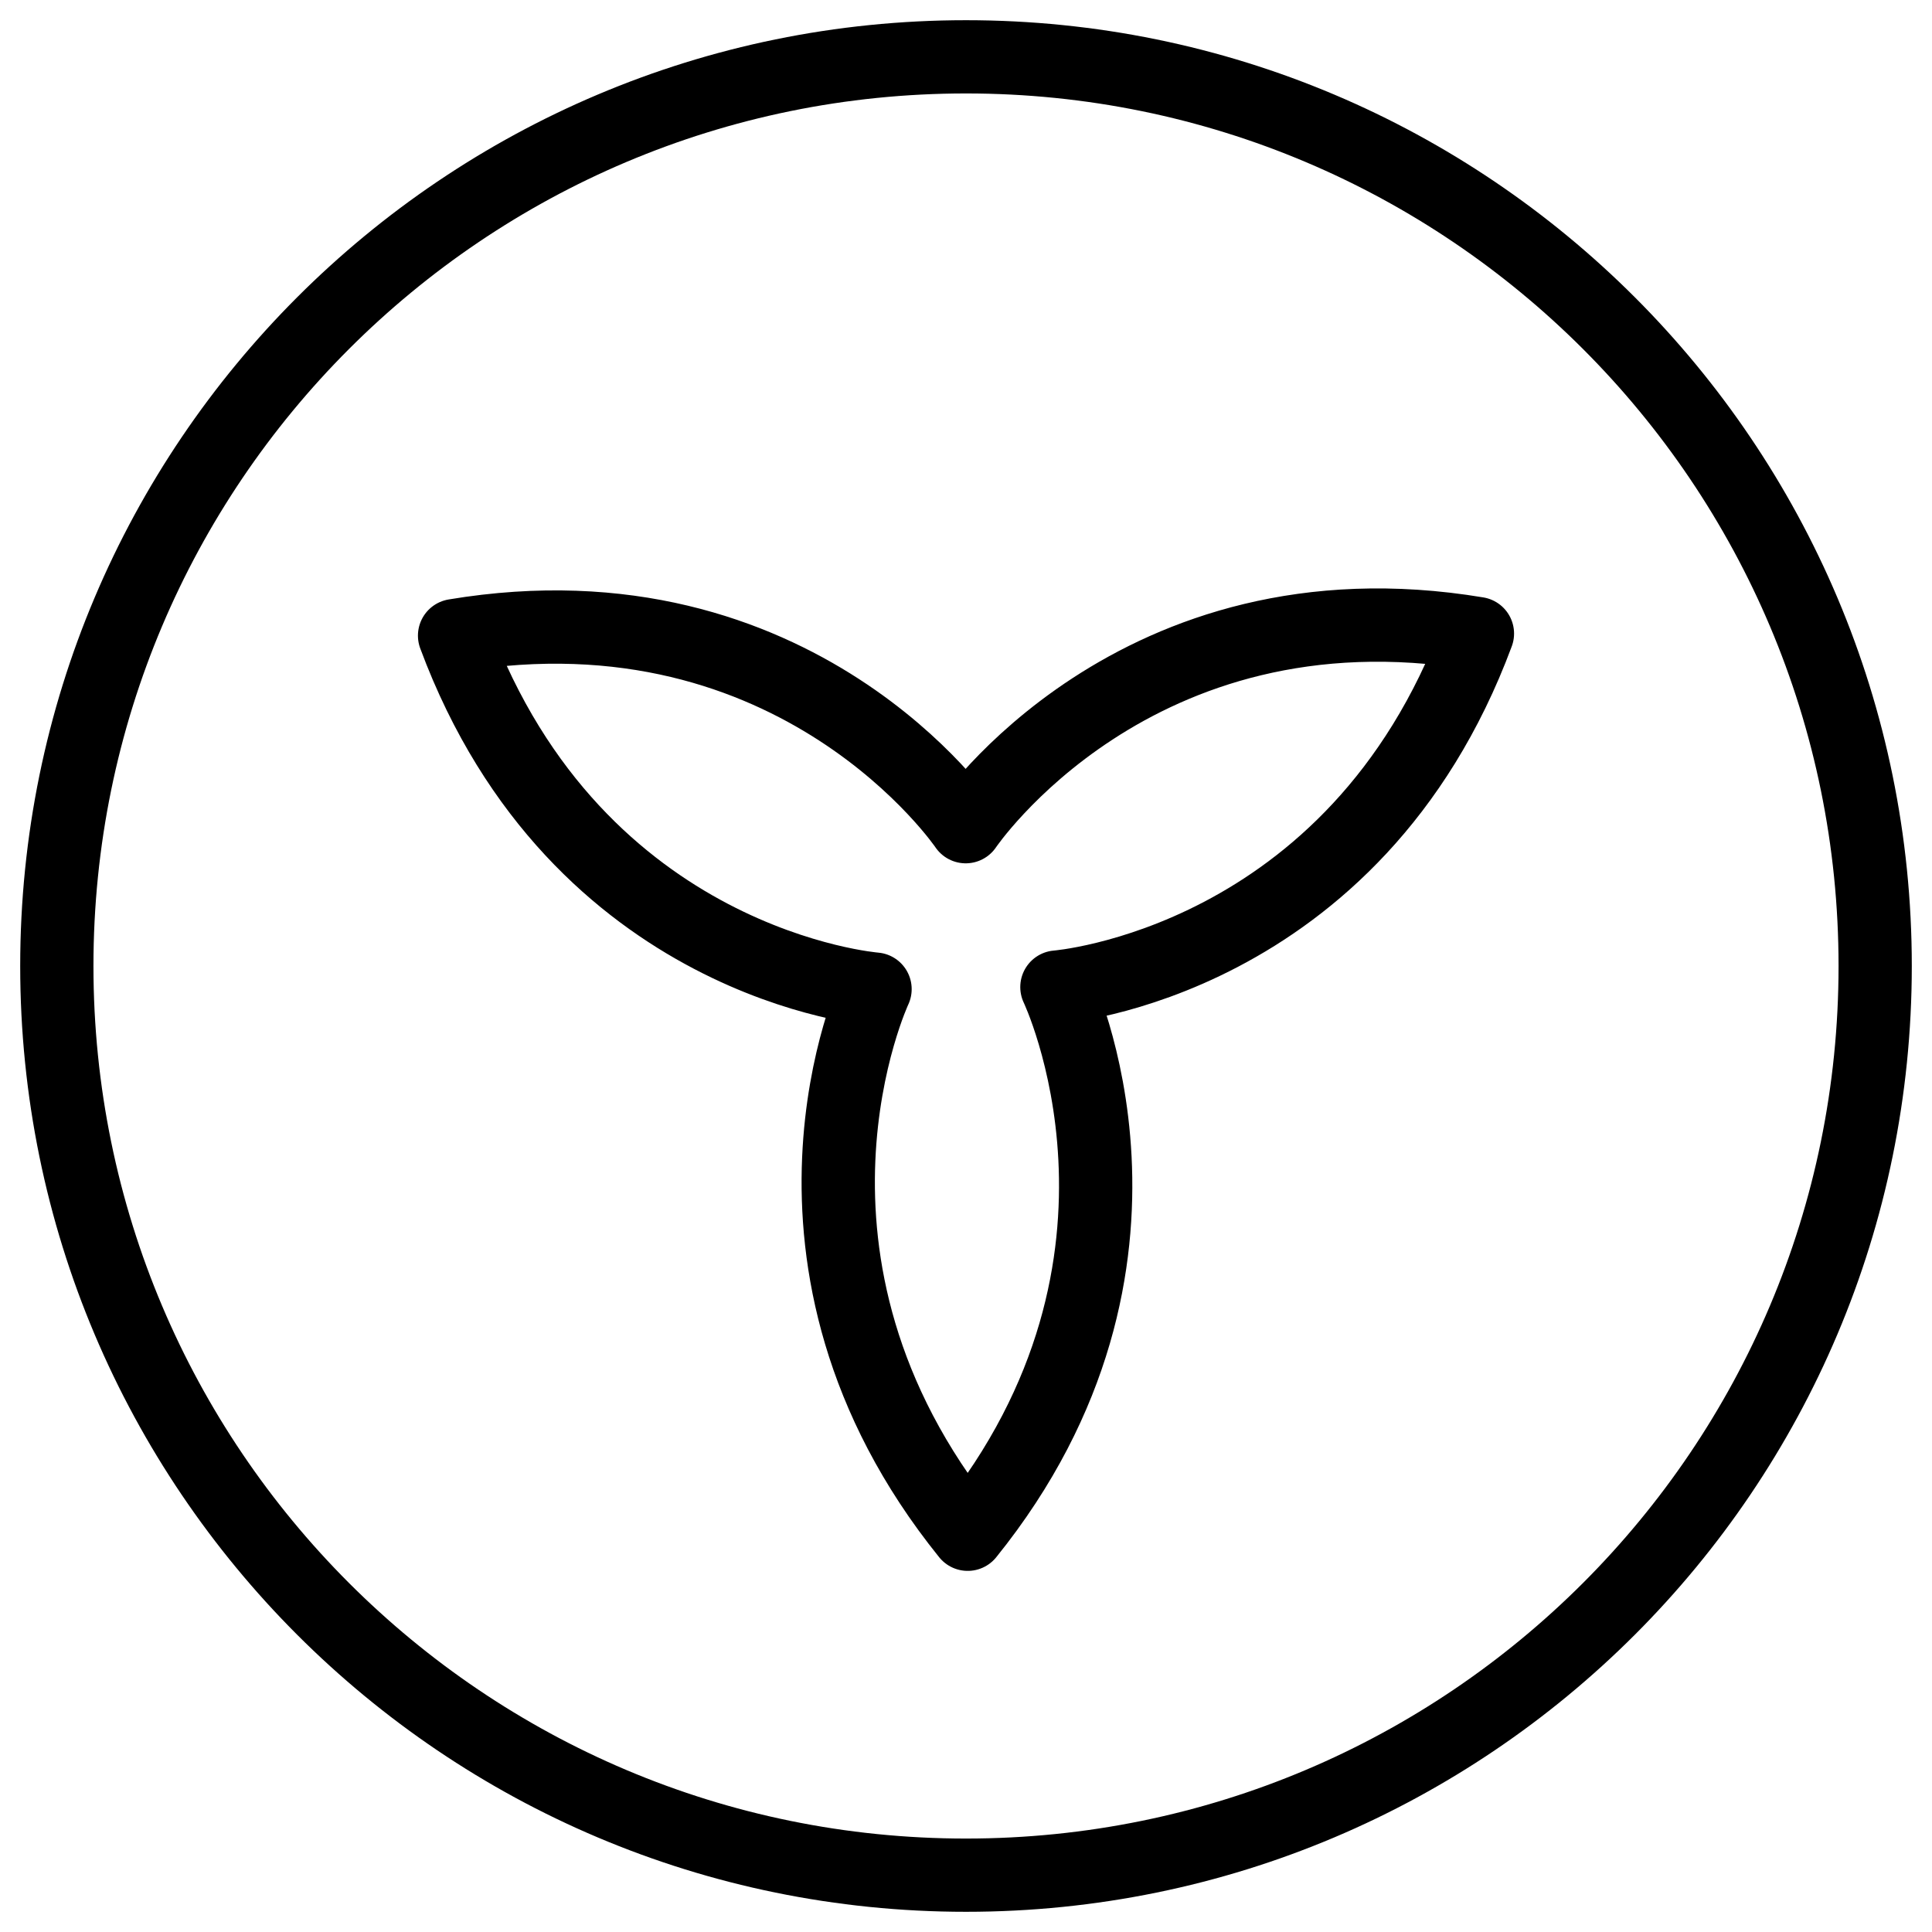
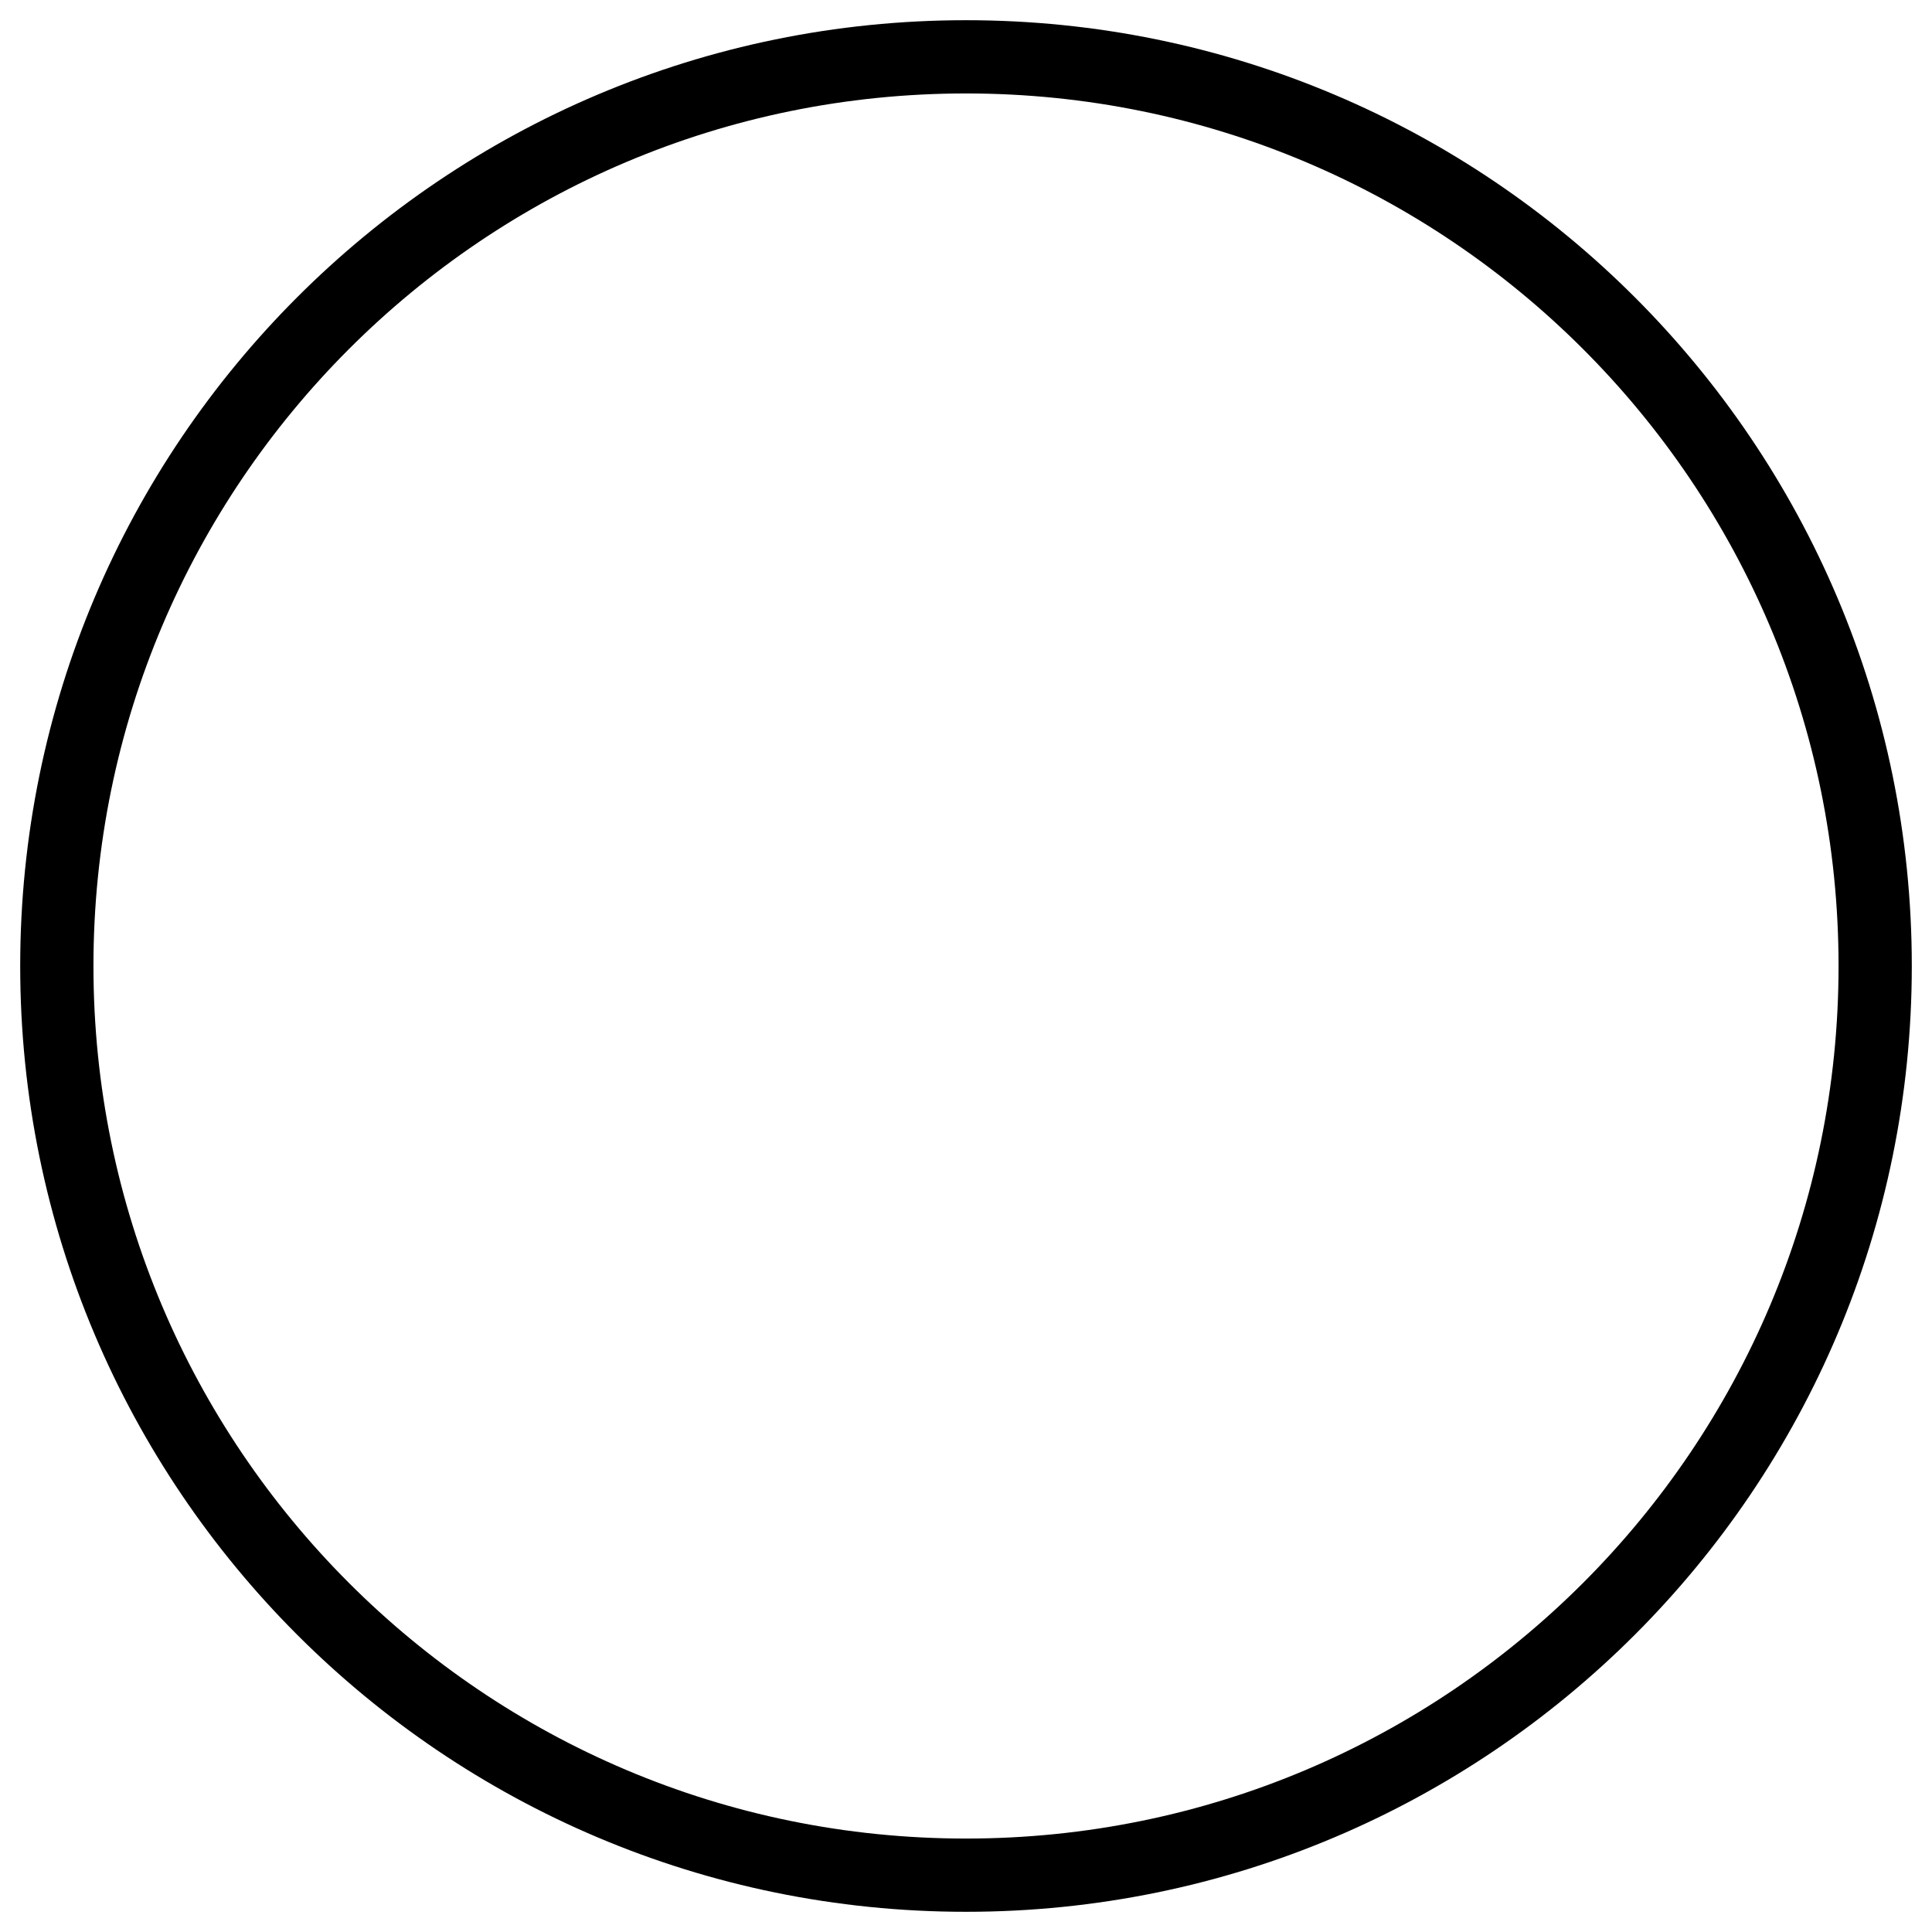
<svg xmlns="http://www.w3.org/2000/svg" width="34px" height="34px" viewBox="0 0 34 34" version="1.1">
  <title>AEG-hot_air</title>
  <g id="Ovens" stroke="none" stroke-width="1" fill="none" fill-rule="evenodd">
    <g id="Icon" transform="translate(-39, -39)" stroke="#000000">
      <g id="ovens-added-steam-icon-blue" transform="translate(40, 40)">
        <path d="M32,16 C32,7.163 24.837,0 16,0 C7.163,0 0,7.163 0,16 C0,24.837 7.163,32 16,32 C24.837,32 32,24.837 32,16 Z" id="Stroke-1" stroke-width="1.289" />
-         <path d="M7,10.186 C9.162,16.002 14.399,16.407 14.399,16.407 C14.399,16.407 12.152,21.19 16.03,26 C19.909,21.19 17.6,16.371 17.6,16.371 C17.6,16.371 22.838,15.967 25,10.15 C18.959,9.143 15.995,13.548 15.995,13.548 C15.995,13.548 13.041,9.178 7,10.186 Z" id="Stroke-3" stroke-width="1.29" stroke-linejoin="round" />
      </g>
    </g>
  </g>
</svg>